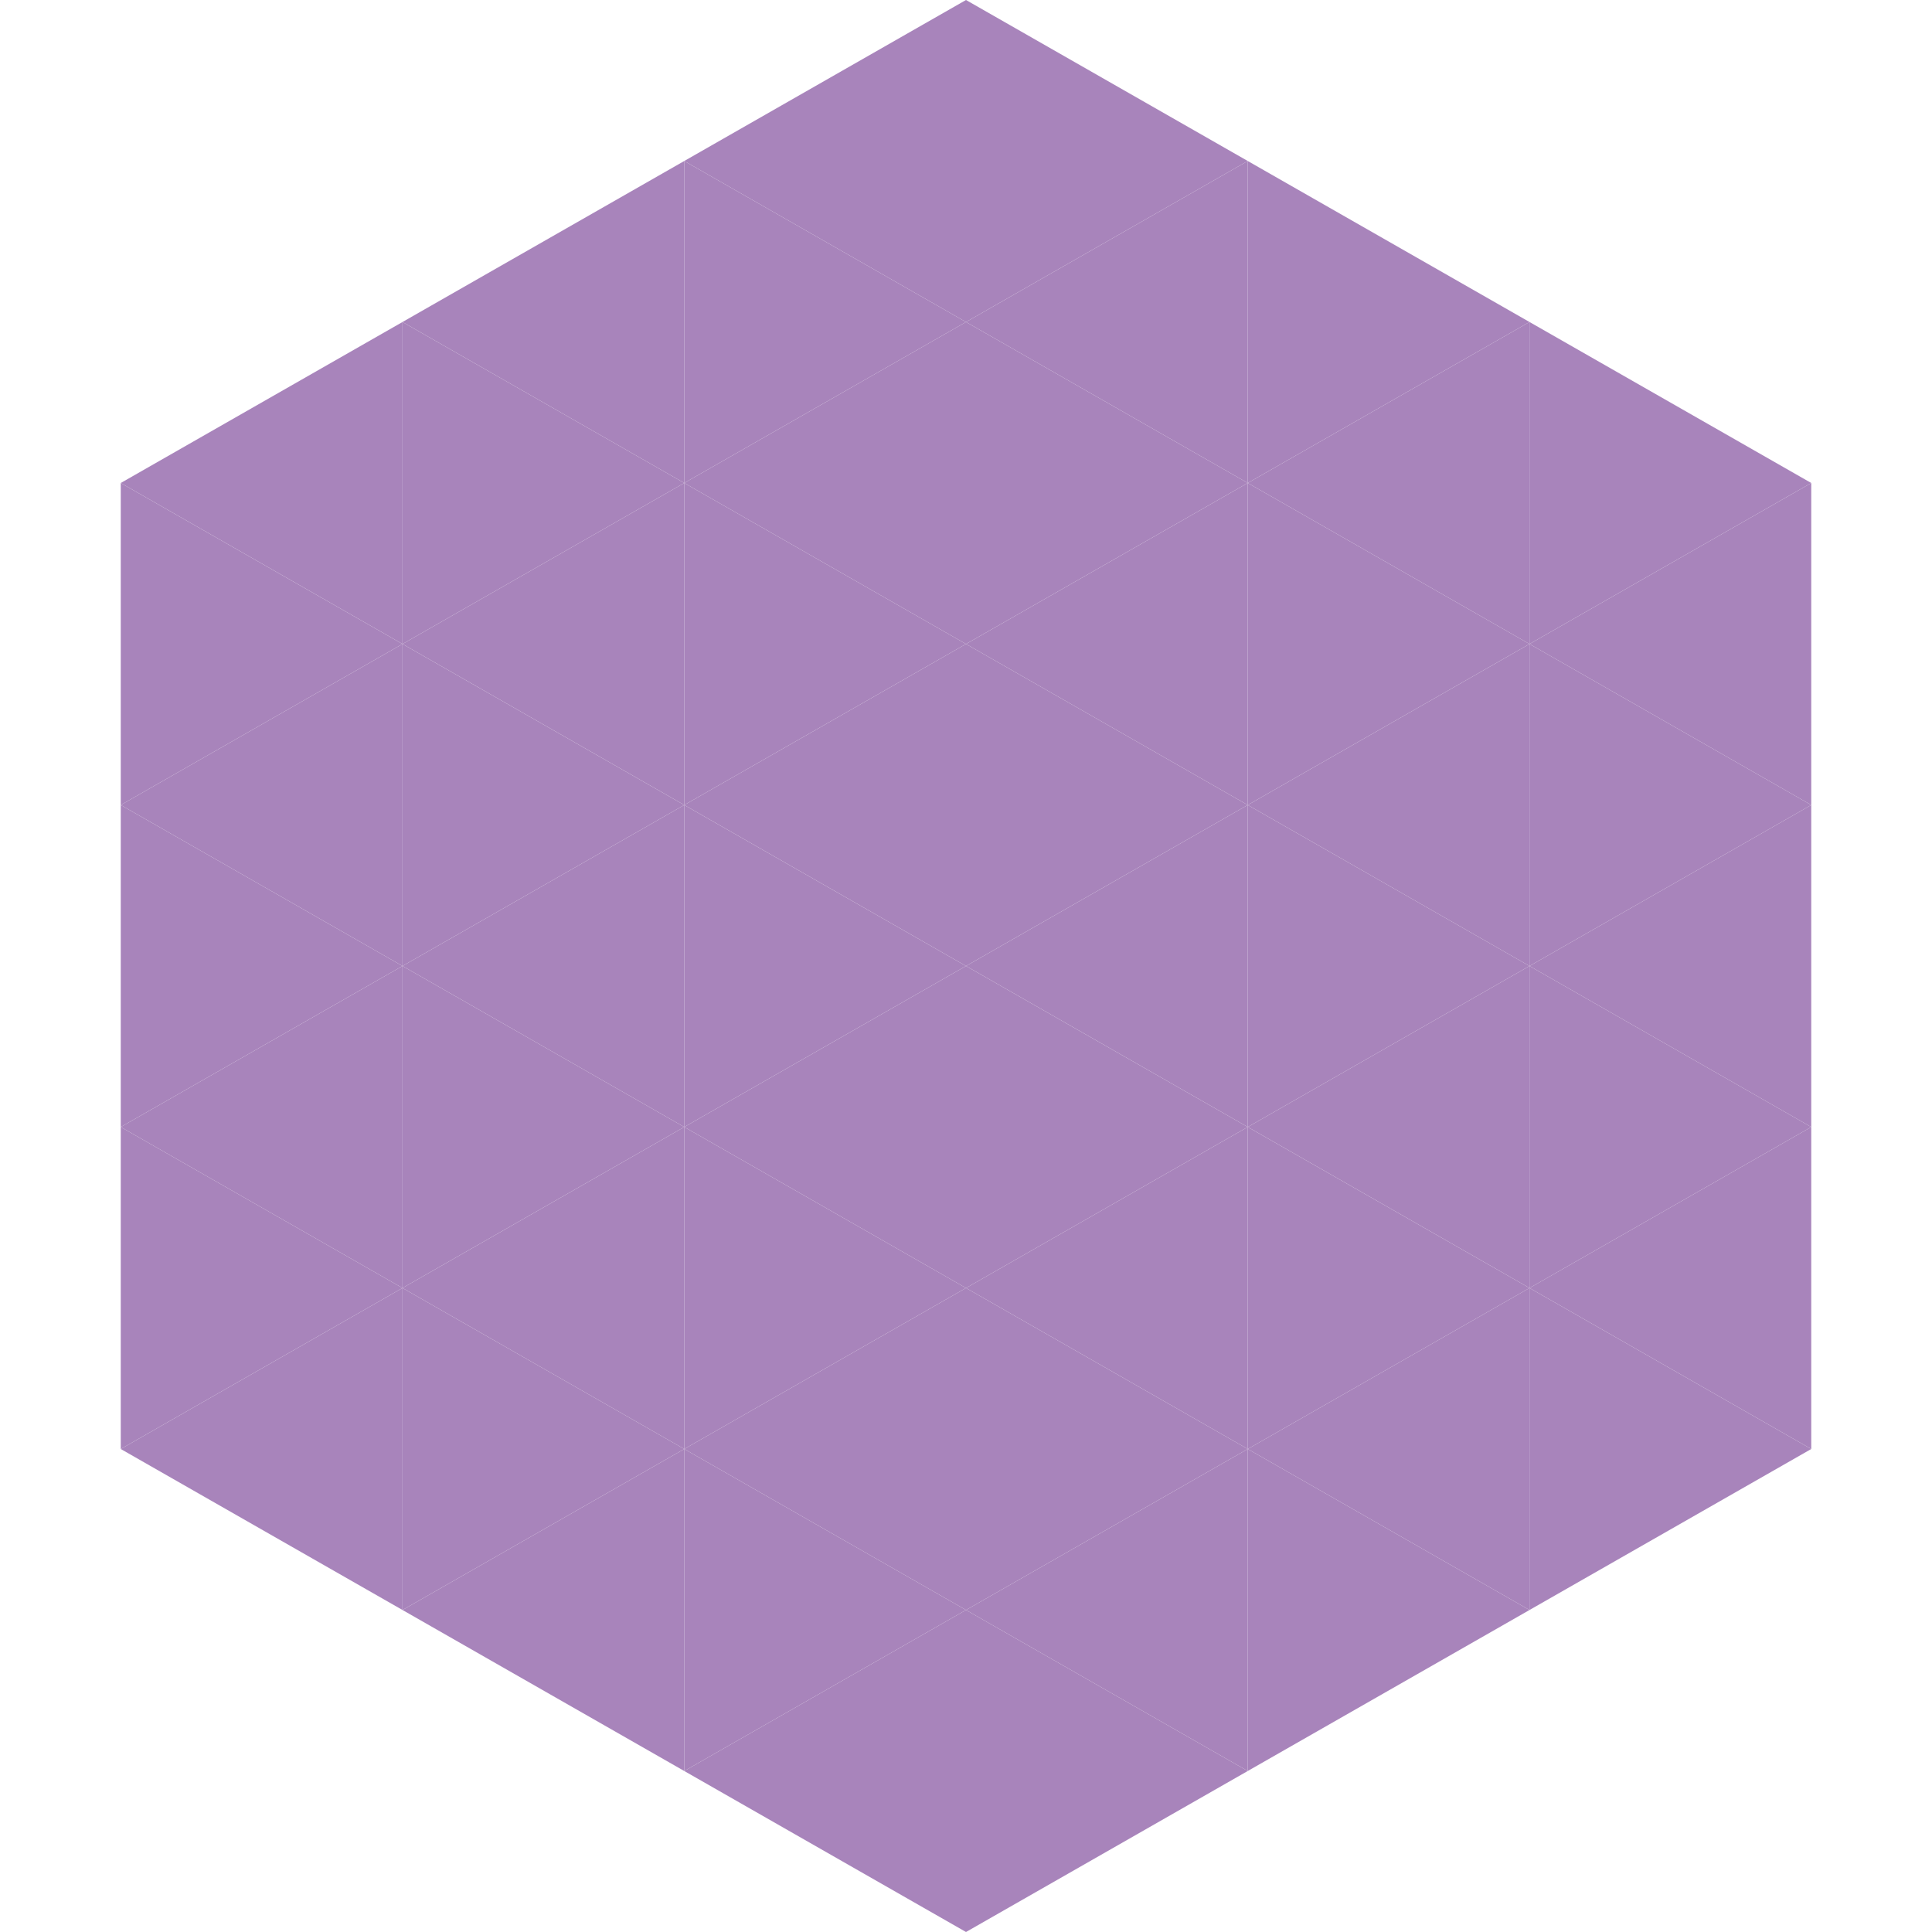
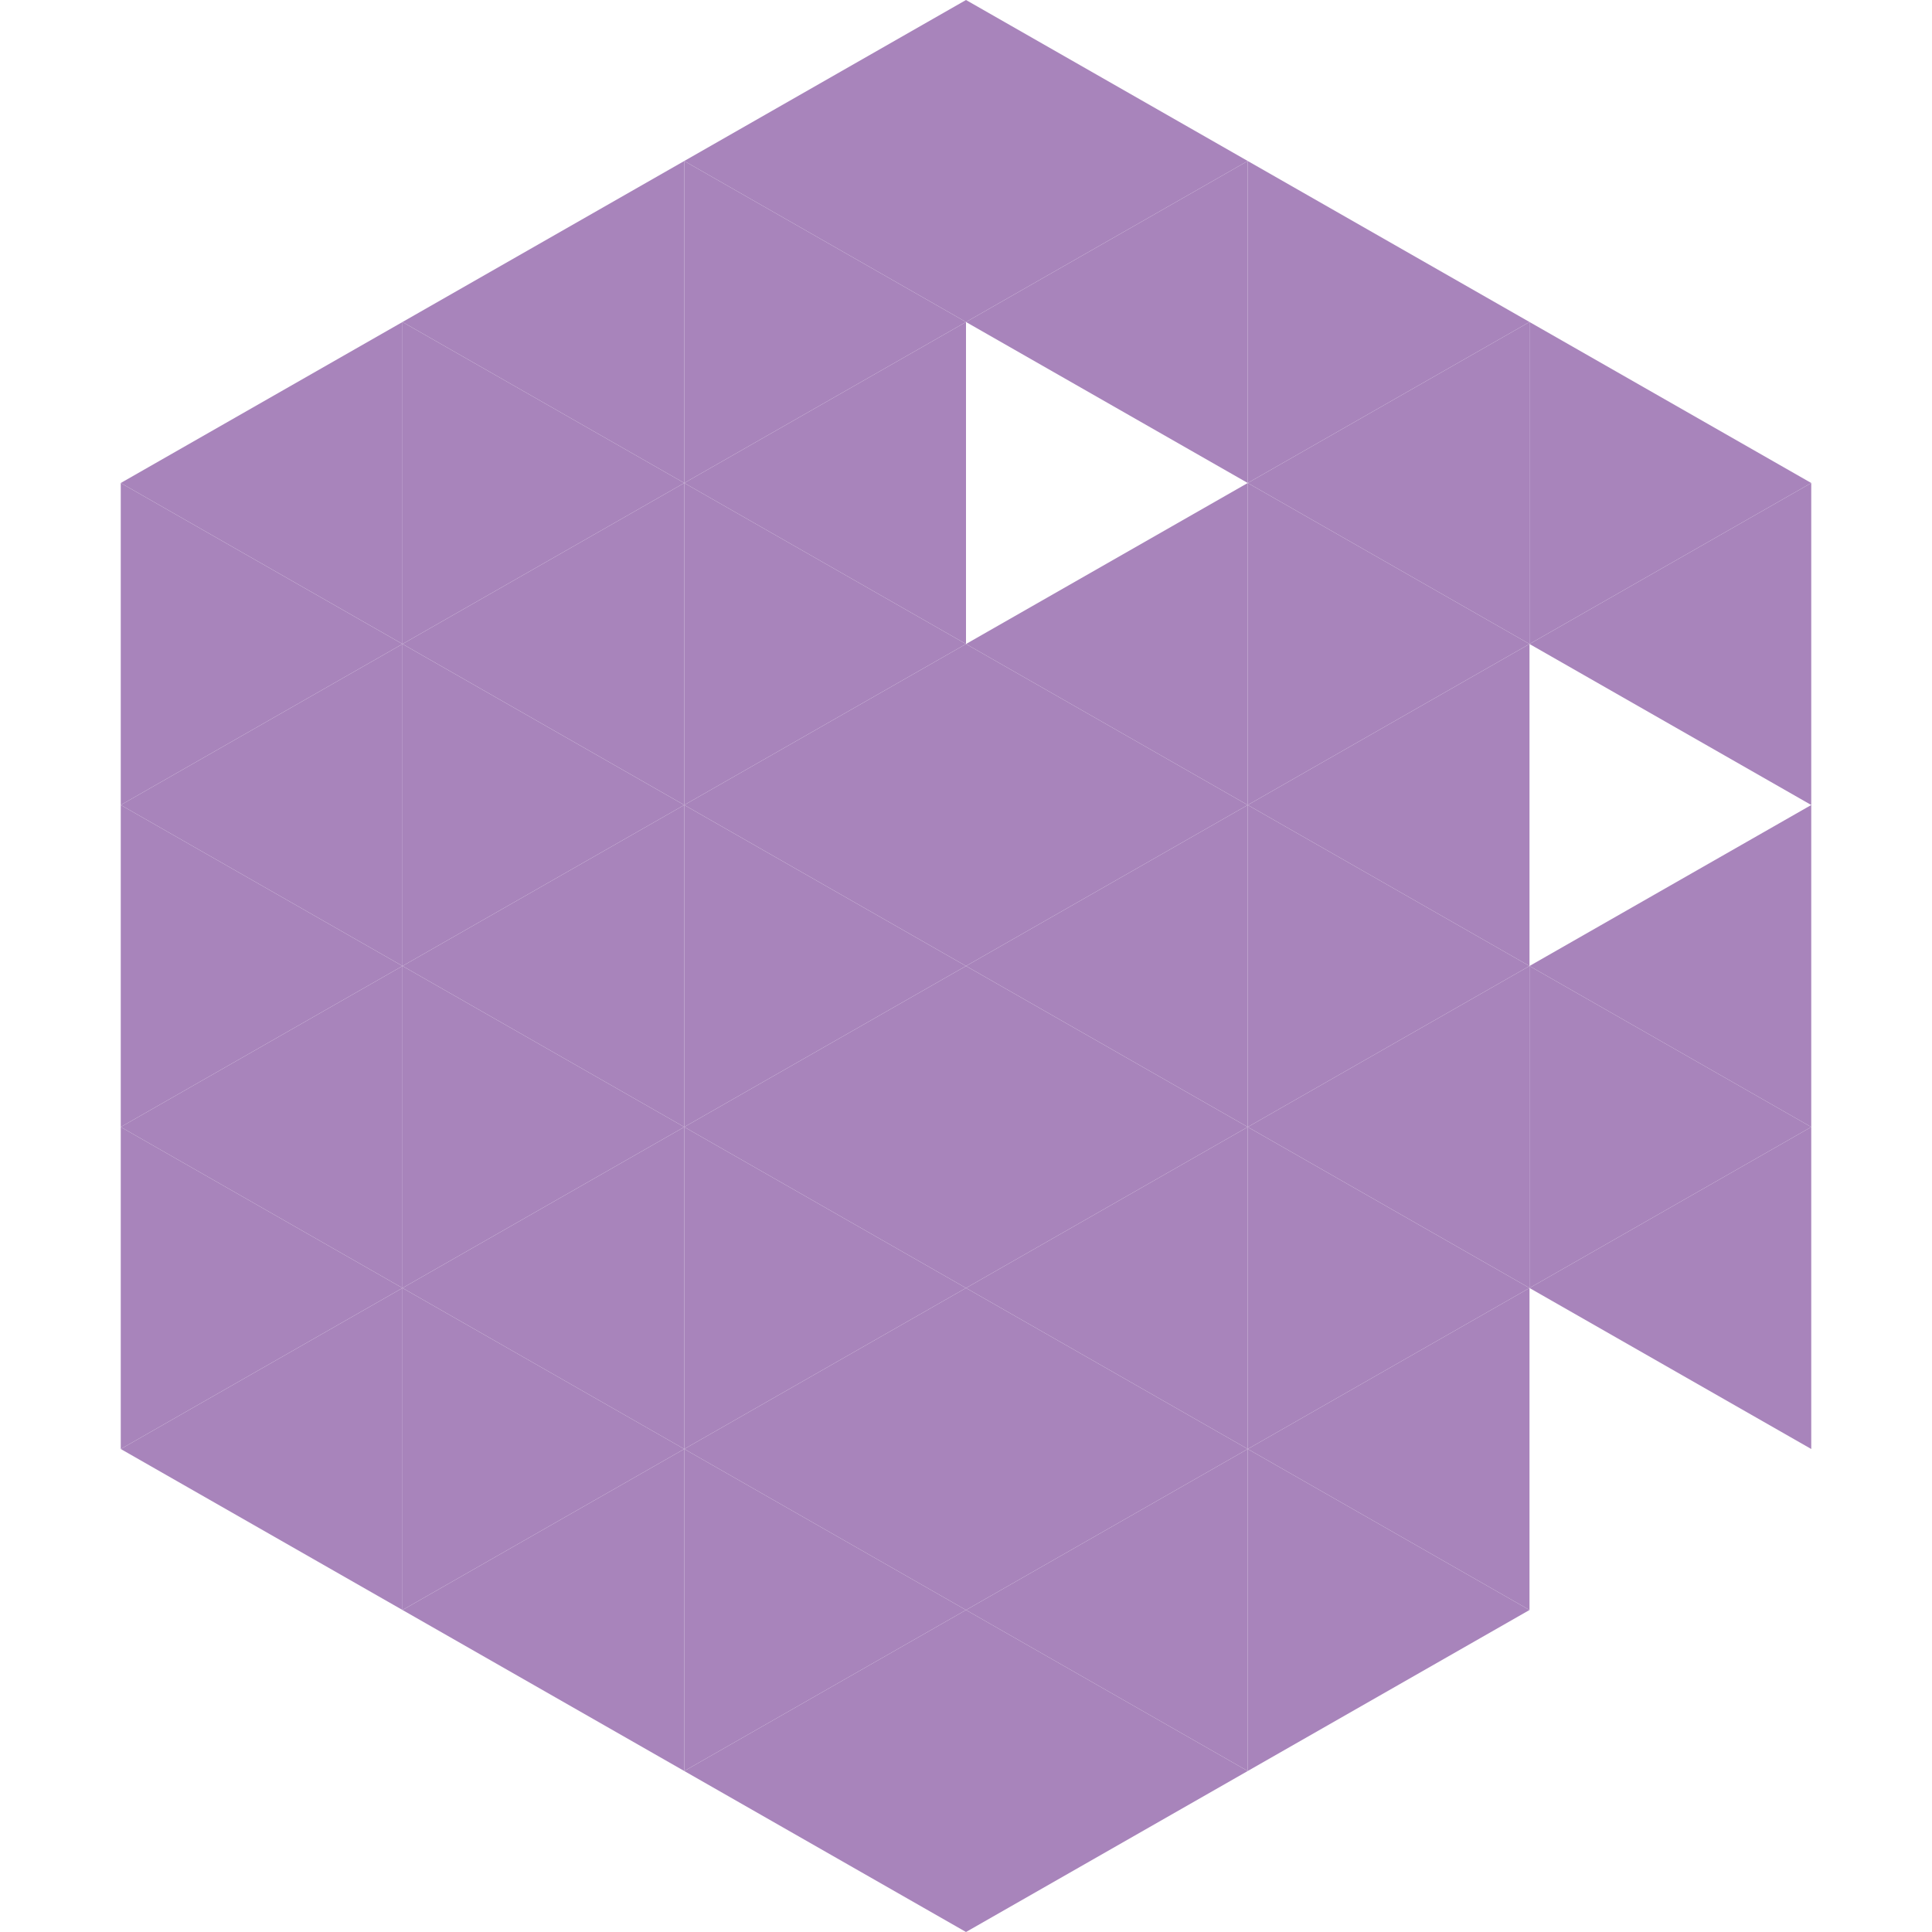
<svg xmlns="http://www.w3.org/2000/svg" width="240" height="240">
  <polygon points="50,40 15,60 50,80" style="fill:rgb(168,132,187)" />
  <polygon points="190,40 225,60 190,80" style="fill:rgb(168,132,187)" />
  <polygon points="15,60 50,80 15,100" style="fill:rgb(168,132,187)" />
  <polygon points="225,60 190,80 225,100" style="fill:rgb(168,132,187)" />
  <polygon points="50,80 15,100 50,120" style="fill:rgb(168,132,187)" />
-   <polygon points="190,80 225,100 190,120" style="fill:rgb(168,132,187)" />
  <polygon points="15,100 50,120 15,140" style="fill:rgb(168,132,187)" />
  <polygon points="225,100 190,120 225,140" style="fill:rgb(168,132,187)" />
  <polygon points="50,120 15,140 50,160" style="fill:rgb(168,132,187)" />
  <polygon points="190,120 225,140 190,160" style="fill:rgb(168,132,187)" />
  <polygon points="15,140 50,160 15,180" style="fill:rgb(168,132,187)" />
  <polygon points="225,140 190,160 225,180" style="fill:rgb(168,132,187)" />
  <polygon points="50,160 15,180 50,200" style="fill:rgb(168,132,187)" />
-   <polygon points="190,160 225,180 190,200" style="fill:rgb(168,132,187)" />
  <polygon points="15,180 50,200 15,220" style="fill:rgb(255,255,255); fill-opacity:0" />
  <polygon points="225,180 190,200 225,220" style="fill:rgb(255,255,255); fill-opacity:0" />
  <polygon points="50,0 85,20 50,40" style="fill:rgb(255,255,255); fill-opacity:0" />
  <polygon points="190,0 155,20 190,40" style="fill:rgb(255,255,255); fill-opacity:0" />
  <polygon points="85,20 50,40 85,60" style="fill:rgb(168,132,187)" />
  <polygon points="155,20 190,40 155,60" style="fill:rgb(168,132,187)" />
  <polygon points="50,40 85,60 50,80" style="fill:rgb(168,132,187)" />
  <polygon points="190,40 155,60 190,80" style="fill:rgb(168,132,187)" />
  <polygon points="85,60 50,80 85,100" style="fill:rgb(168,132,187)" />
  <polygon points="155,60 190,80 155,100" style="fill:rgb(168,132,187)" />
  <polygon points="50,80 85,100 50,120" style="fill:rgb(168,132,187)" />
  <polygon points="190,80 155,100 190,120" style="fill:rgb(168,132,187)" />
  <polygon points="85,100 50,120 85,140" style="fill:rgb(168,132,187)" />
  <polygon points="155,100 190,120 155,140" style="fill:rgb(168,132,187)" />
  <polygon points="50,120 85,140 50,160" style="fill:rgb(168,132,187)" />
  <polygon points="190,120 155,140 190,160" style="fill:rgb(168,132,187)" />
  <polygon points="85,140 50,160 85,180" style="fill:rgb(168,132,187)" />
  <polygon points="155,140 190,160 155,180" style="fill:rgb(168,132,187)" />
  <polygon points="50,160 85,180 50,200" style="fill:rgb(168,132,187)" />
  <polygon points="190,160 155,180 190,200" style="fill:rgb(168,132,187)" />
  <polygon points="85,180 50,200 85,220" style="fill:rgb(168,132,187)" />
  <polygon points="155,180 190,200 155,220" style="fill:rgb(168,132,187)" />
  <polygon points="120,0 85,20 120,40" style="fill:rgb(168,132,187)" />
  <polygon points="120,0 155,20 120,40" style="fill:rgb(168,132,187)" />
  <polygon points="85,20 120,40 85,60" style="fill:rgb(168,132,187)" />
  <polygon points="155,20 120,40 155,60" style="fill:rgb(168,132,187)" />
  <polygon points="120,40 85,60 120,80" style="fill:rgb(168,132,187)" />
-   <polygon points="120,40 155,60 120,80" style="fill:rgb(168,132,187)" />
  <polygon points="85,60 120,80 85,100" style="fill:rgb(168,132,187)" />
  <polygon points="155,60 120,80 155,100" style="fill:rgb(168,132,187)" />
  <polygon points="120,80 85,100 120,120" style="fill:rgb(168,132,187)" />
  <polygon points="120,80 155,100 120,120" style="fill:rgb(168,132,187)" />
  <polygon points="85,100 120,120 85,140" style="fill:rgb(168,132,187)" />
  <polygon points="155,100 120,120 155,140" style="fill:rgb(168,132,187)" />
  <polygon points="120,120 85,140 120,160" style="fill:rgb(168,132,187)" />
  <polygon points="120,120 155,140 120,160" style="fill:rgb(168,132,187)" />
  <polygon points="85,140 120,160 85,180" style="fill:rgb(168,132,187)" />
  <polygon points="155,140 120,160 155,180" style="fill:rgb(168,132,187)" />
  <polygon points="120,160 85,180 120,200" style="fill:rgb(168,132,187)" />
  <polygon points="120,160 155,180 120,200" style="fill:rgb(168,132,187)" />
  <polygon points="85,180 120,200 85,220" style="fill:rgb(168,132,187)" />
  <polygon points="155,180 120,200 155,220" style="fill:rgb(168,132,187)" />
  <polygon points="120,200 85,220 120,240" style="fill:rgb(168,132,187)" />
  <polygon points="120,200 155,220 120,240" style="fill:rgb(168,132,187)" />
  <polygon points="85,220 120,240 85,260" style="fill:rgb(255,255,255); fill-opacity:0" />
  <polygon points="155,220 120,240 155,260" style="fill:rgb(255,255,255); fill-opacity:0" />
</svg>